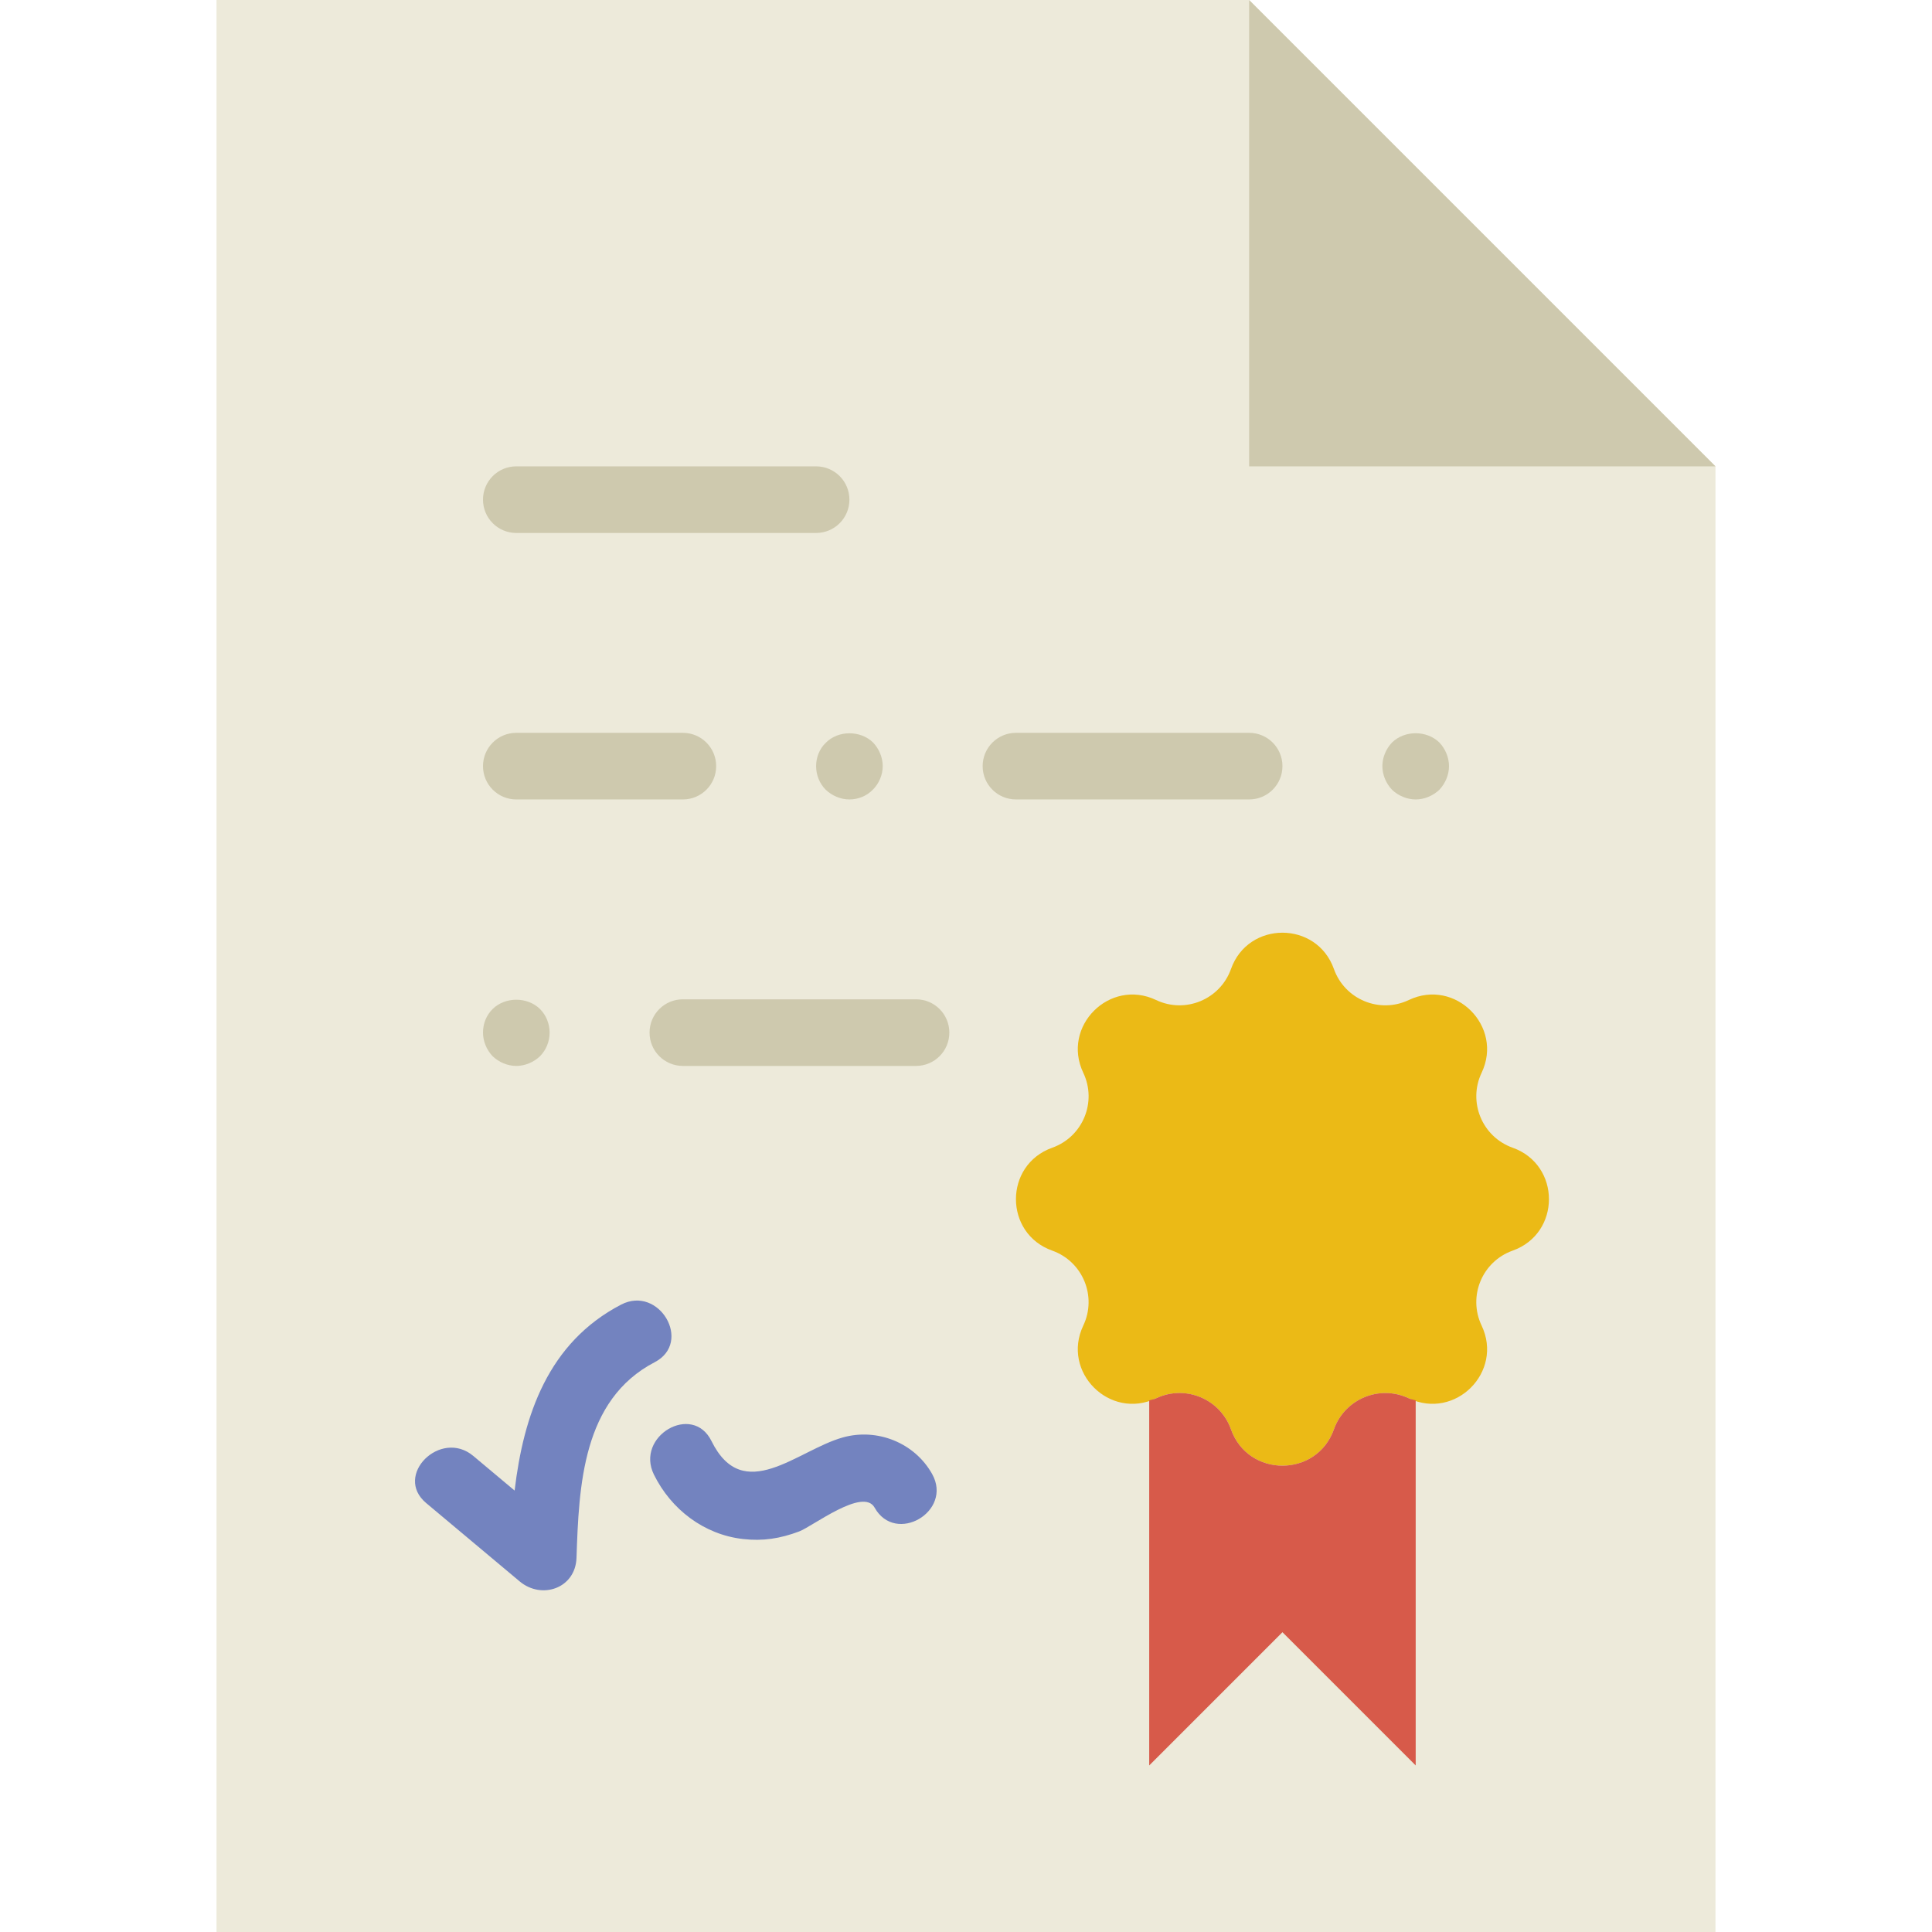
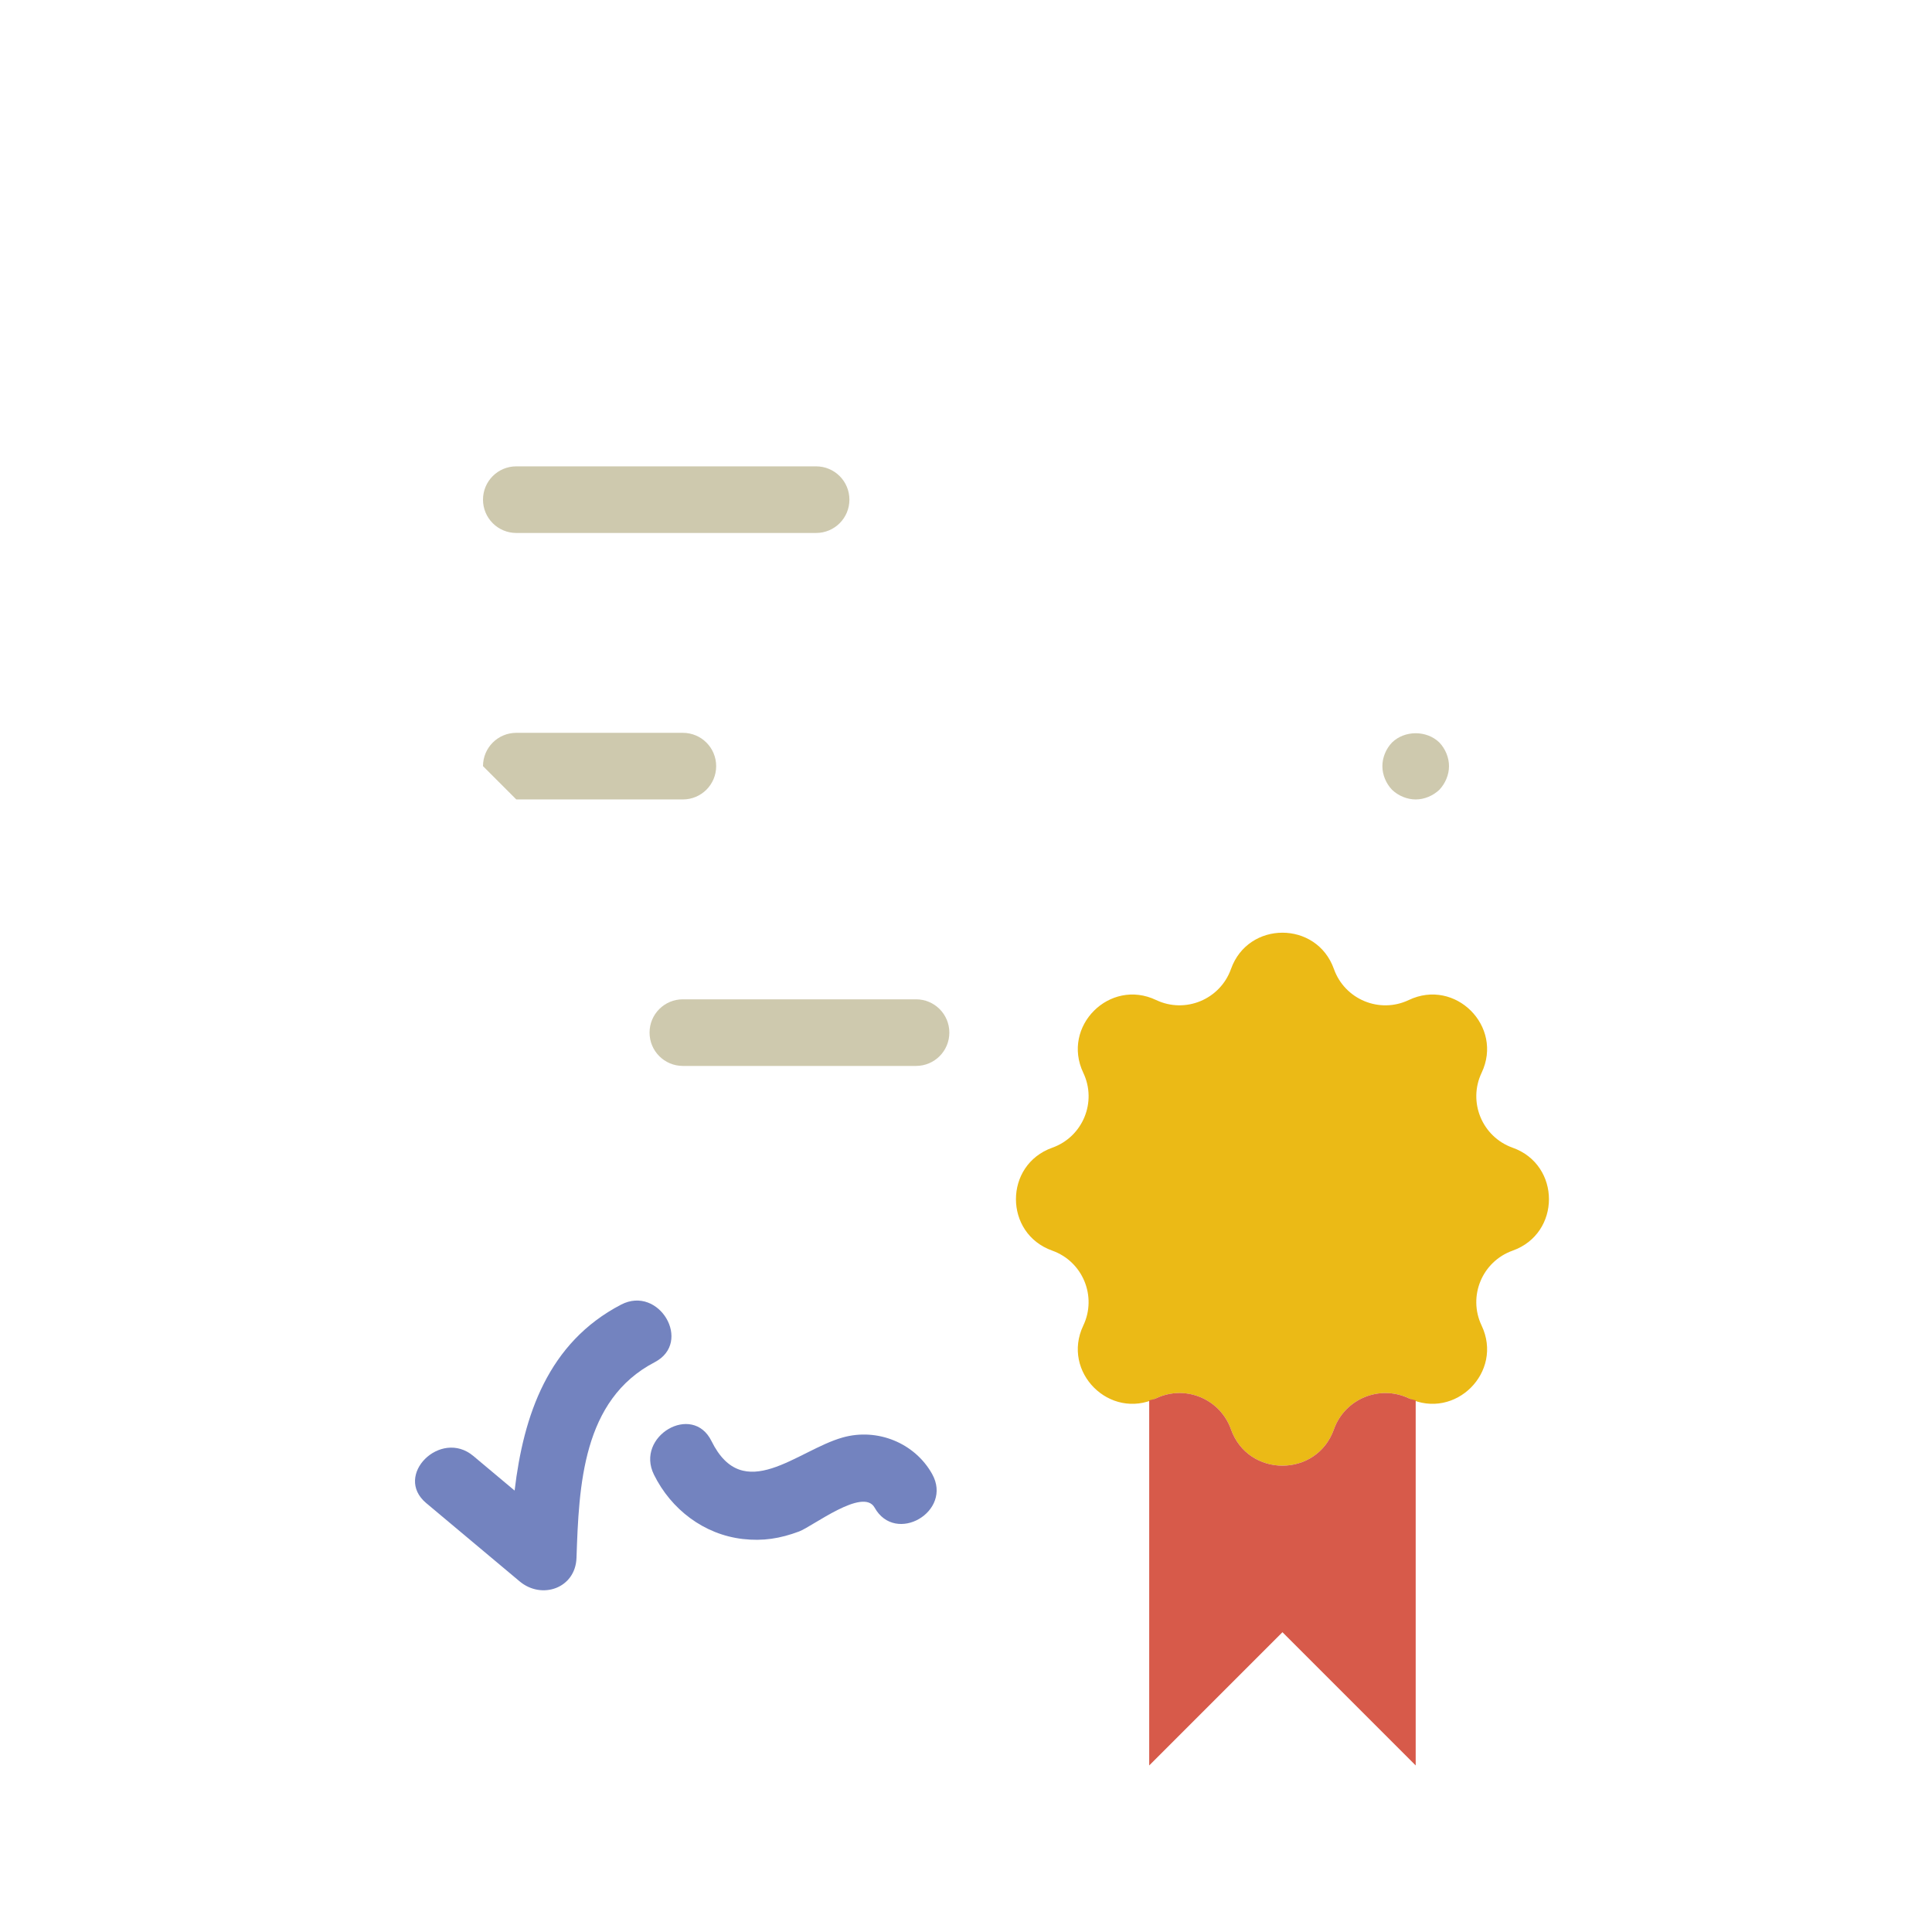
<svg xmlns="http://www.w3.org/2000/svg" version="1.1" id="Capa_1" x="0px" y="0px" viewBox="0 0 58 58" style="enable-background:new 0 0 58 58;" xml:space="preserve">
-   <polygon style="fill:#EDEADA;" points="51.5,14 37.5,0 6.5,0 6.5,58 51.5,58 " />
-   <polygon style="fill:#CEC9AE;" points="37.5,0 37.5,14 51.5,14 " />
  <g>
    <path style="fill:#CEC9AE;" d="M15.5,16h9c0.553,0,1-0.447,1-1s-0.447-1-1-1h-9c-0.553,0-1,0.447-1,1S14.947,16,15.5,16z" />
-     <path style="fill:#CEC9AE;" d="M15.5,24h5c0.553,0,1-0.447,1-1s-0.447-1-1-1h-5c-0.553,0-1,0.447-1,1S14.947,24,15.5,24z" />
-     <path style="fill:#CEC9AE;" d="M37.5,22h-7c-0.553,0-1,0.447-1,1s0.447,1,1,1h7c0.553,0,1-0.447,1-1S38.053,22,37.5,22z" />
-     <path style="fill:#CEC9AE;" d="M24.79,22.3c-0.19,0.18-0.29,0.439-0.29,0.7c0,0.26,0.1,0.52,0.29,0.71   C24.979,23.89,25.24,24,25.5,24s0.52-0.101,0.71-0.3c0.18-0.181,0.29-0.44,0.29-0.7c0-0.261-0.11-0.521-0.29-0.71   C25.83,21.92,25.16,21.92,24.79,22.3z" />
+     <path style="fill:#CEC9AE;" d="M15.5,24h5c0.553,0,1-0.447,1-1s-0.447-1-1-1h-5c-0.553,0-1,0.447-1,1z" />
    <path style="fill:#CEC9AE;" d="M43.21,22.29c-0.38-0.37-1.04-0.37-1.42,0c-0.181,0.189-0.29,0.449-0.29,0.71   c0,0.26,0.109,0.52,0.29,0.71C41.979,23.89,42.24,24,42.5,24s0.52-0.11,0.71-0.29c0.18-0.19,0.29-0.45,0.29-0.71   C43.5,22.739,43.39,22.479,43.21,22.29z" />
    <path style="fill:#CEC9AE;" d="M27.5,30h-7c-0.553,0-1,0.447-1,1s0.447,1,1,1h7c0.553,0,1-0.447,1-1S28.053,30,27.5,30z" />
-     <path style="fill:#CEC9AE;" d="M14.79,30.29C14.6,30.479,14.5,30.729,14.5,31c0,0.26,0.109,0.52,0.29,0.71   C14.979,31.89,15.24,32,15.5,32s0.52-0.11,0.71-0.29c0.189-0.19,0.29-0.45,0.29-0.71c0-0.261-0.101-0.521-0.29-0.71   C15.83,29.92,15.17,29.92,14.79,30.29z" />
  </g>
  <g>
    <path style="fill:#7383BF;" d="M18.645,39.166c-2.191,1.141-2.928,3.321-3.196,5.582c-0.414-0.347-0.828-0.693-1.241-1.04   c-0.981-0.822-2.404,0.585-1.414,1.415c0.935,0.783,1.871,1.567,2.806,2.351c0.662,0.555,1.676,0.211,1.707-0.707   c0.073-2.167,0.177-4.743,2.348-5.873C20.799,40.298,19.787,38.572,18.645,39.166z" />
    <path style="fill:#7383BF;" d="M27.983,44.25c-0.52-0.93-1.642-1.391-2.688-1.095c-1.365,0.386-2.981,2.042-3.936,0.106   c-0.571-1.157-2.295-0.143-1.727,1.009c0.514,1.042,1.5,1.798,2.669,1.932c0.607,0.069,1.117-0.013,1.688-0.226   c0.406-0.152,1.923-1.332,2.267-0.717C26.885,46.385,28.613,45.376,27.983,44.25z" />
  </g>
  <path style="fill:#EBBA16;" d="M40.045,29.09L40.045,29.09c0.326,0.915,1.371,1.349,2.249,0.931l0,0  c1.393-0.662,2.847,0.791,2.185,2.185l0,0c-0.417,0.877,0.016,1.923,0.931,2.249h0c1.454,0.517,1.454,2.573,0,3.09h0  c-0.915,0.326-1.349,1.371-0.931,2.249l0,0c0.662,1.393-0.791,2.847-2.185,2.185l0,0c-0.877-0.417-1.923,0.016-2.249,0.931v0  c-0.517,1.454-2.573,1.454-3.09,0v0c-0.326-0.915-1.371-1.349-2.249-0.931l0,0c-1.393,0.662-2.847-0.791-2.185-2.185l0,0  c0.417-0.877-0.016-1.923-0.931-2.249h0c-1.454-0.517-1.454-2.573,0-3.09h0c0.915-0.326,1.349-1.371,0.931-2.249l0,0  c-0.662-1.393,0.791-2.847,2.185-2.185l0,0c0.877,0.417,1.923-0.016,2.249-0.931v0C37.472,27.637,39.528,27.637,40.045,29.09z" />
  <path style="fill:#D75A4A;" d="M42.294,41.979c-0.878-0.417-1.923,0.016-2.249,0.931c-0.517,1.454-2.573,1.454-3.09,0  c-0.326-0.916-1.371-1.349-2.249-0.931c-0.069,0.033-0.137,0.038-0.206,0.061V53l4-4l4,4V42.039  C42.431,42.017,42.363,42.011,42.294,41.979z" />
  <g>
</g>
  <g>
</g>
  <g>
</g>
  <g>
</g>
  <g>
</g>
  <g>
</g>
  <g>
</g>
  <g>
</g>
  <g>
</g>
  <g>
</g>
  <g>
</g>
  <g>
</g>
  <g>
</g>
  <g>
</g>
  <g>
</g>
</svg>